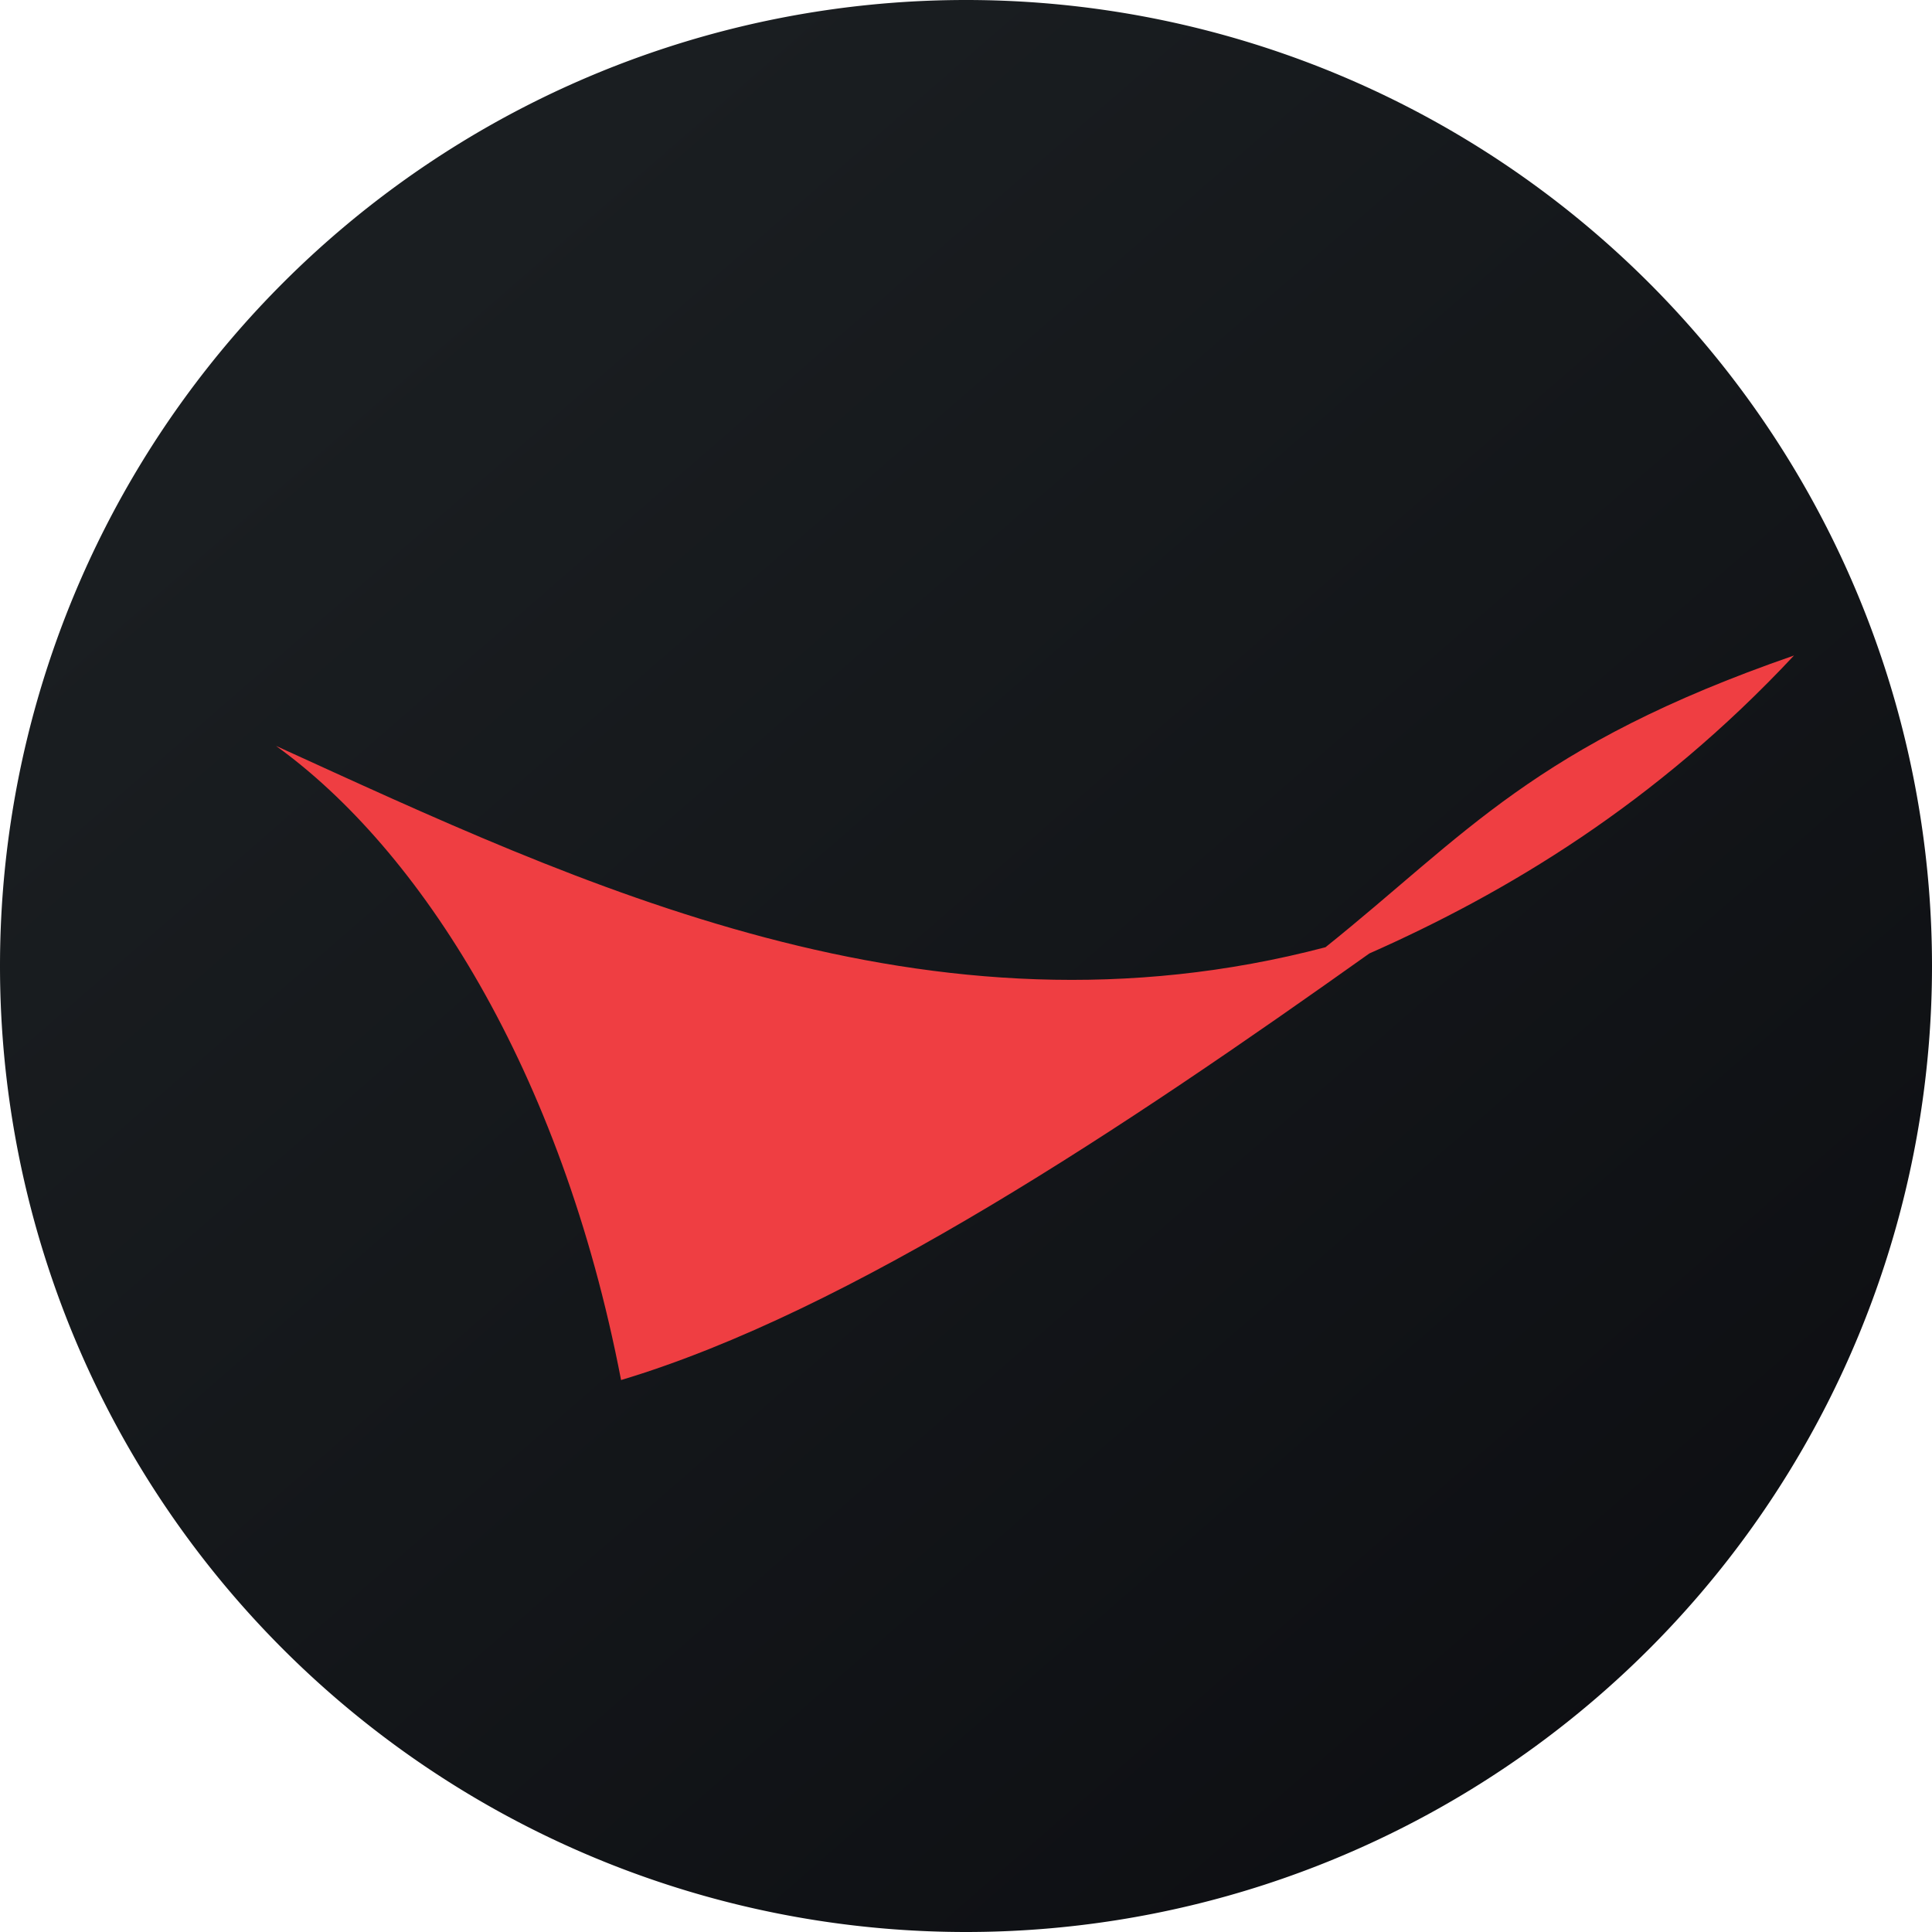
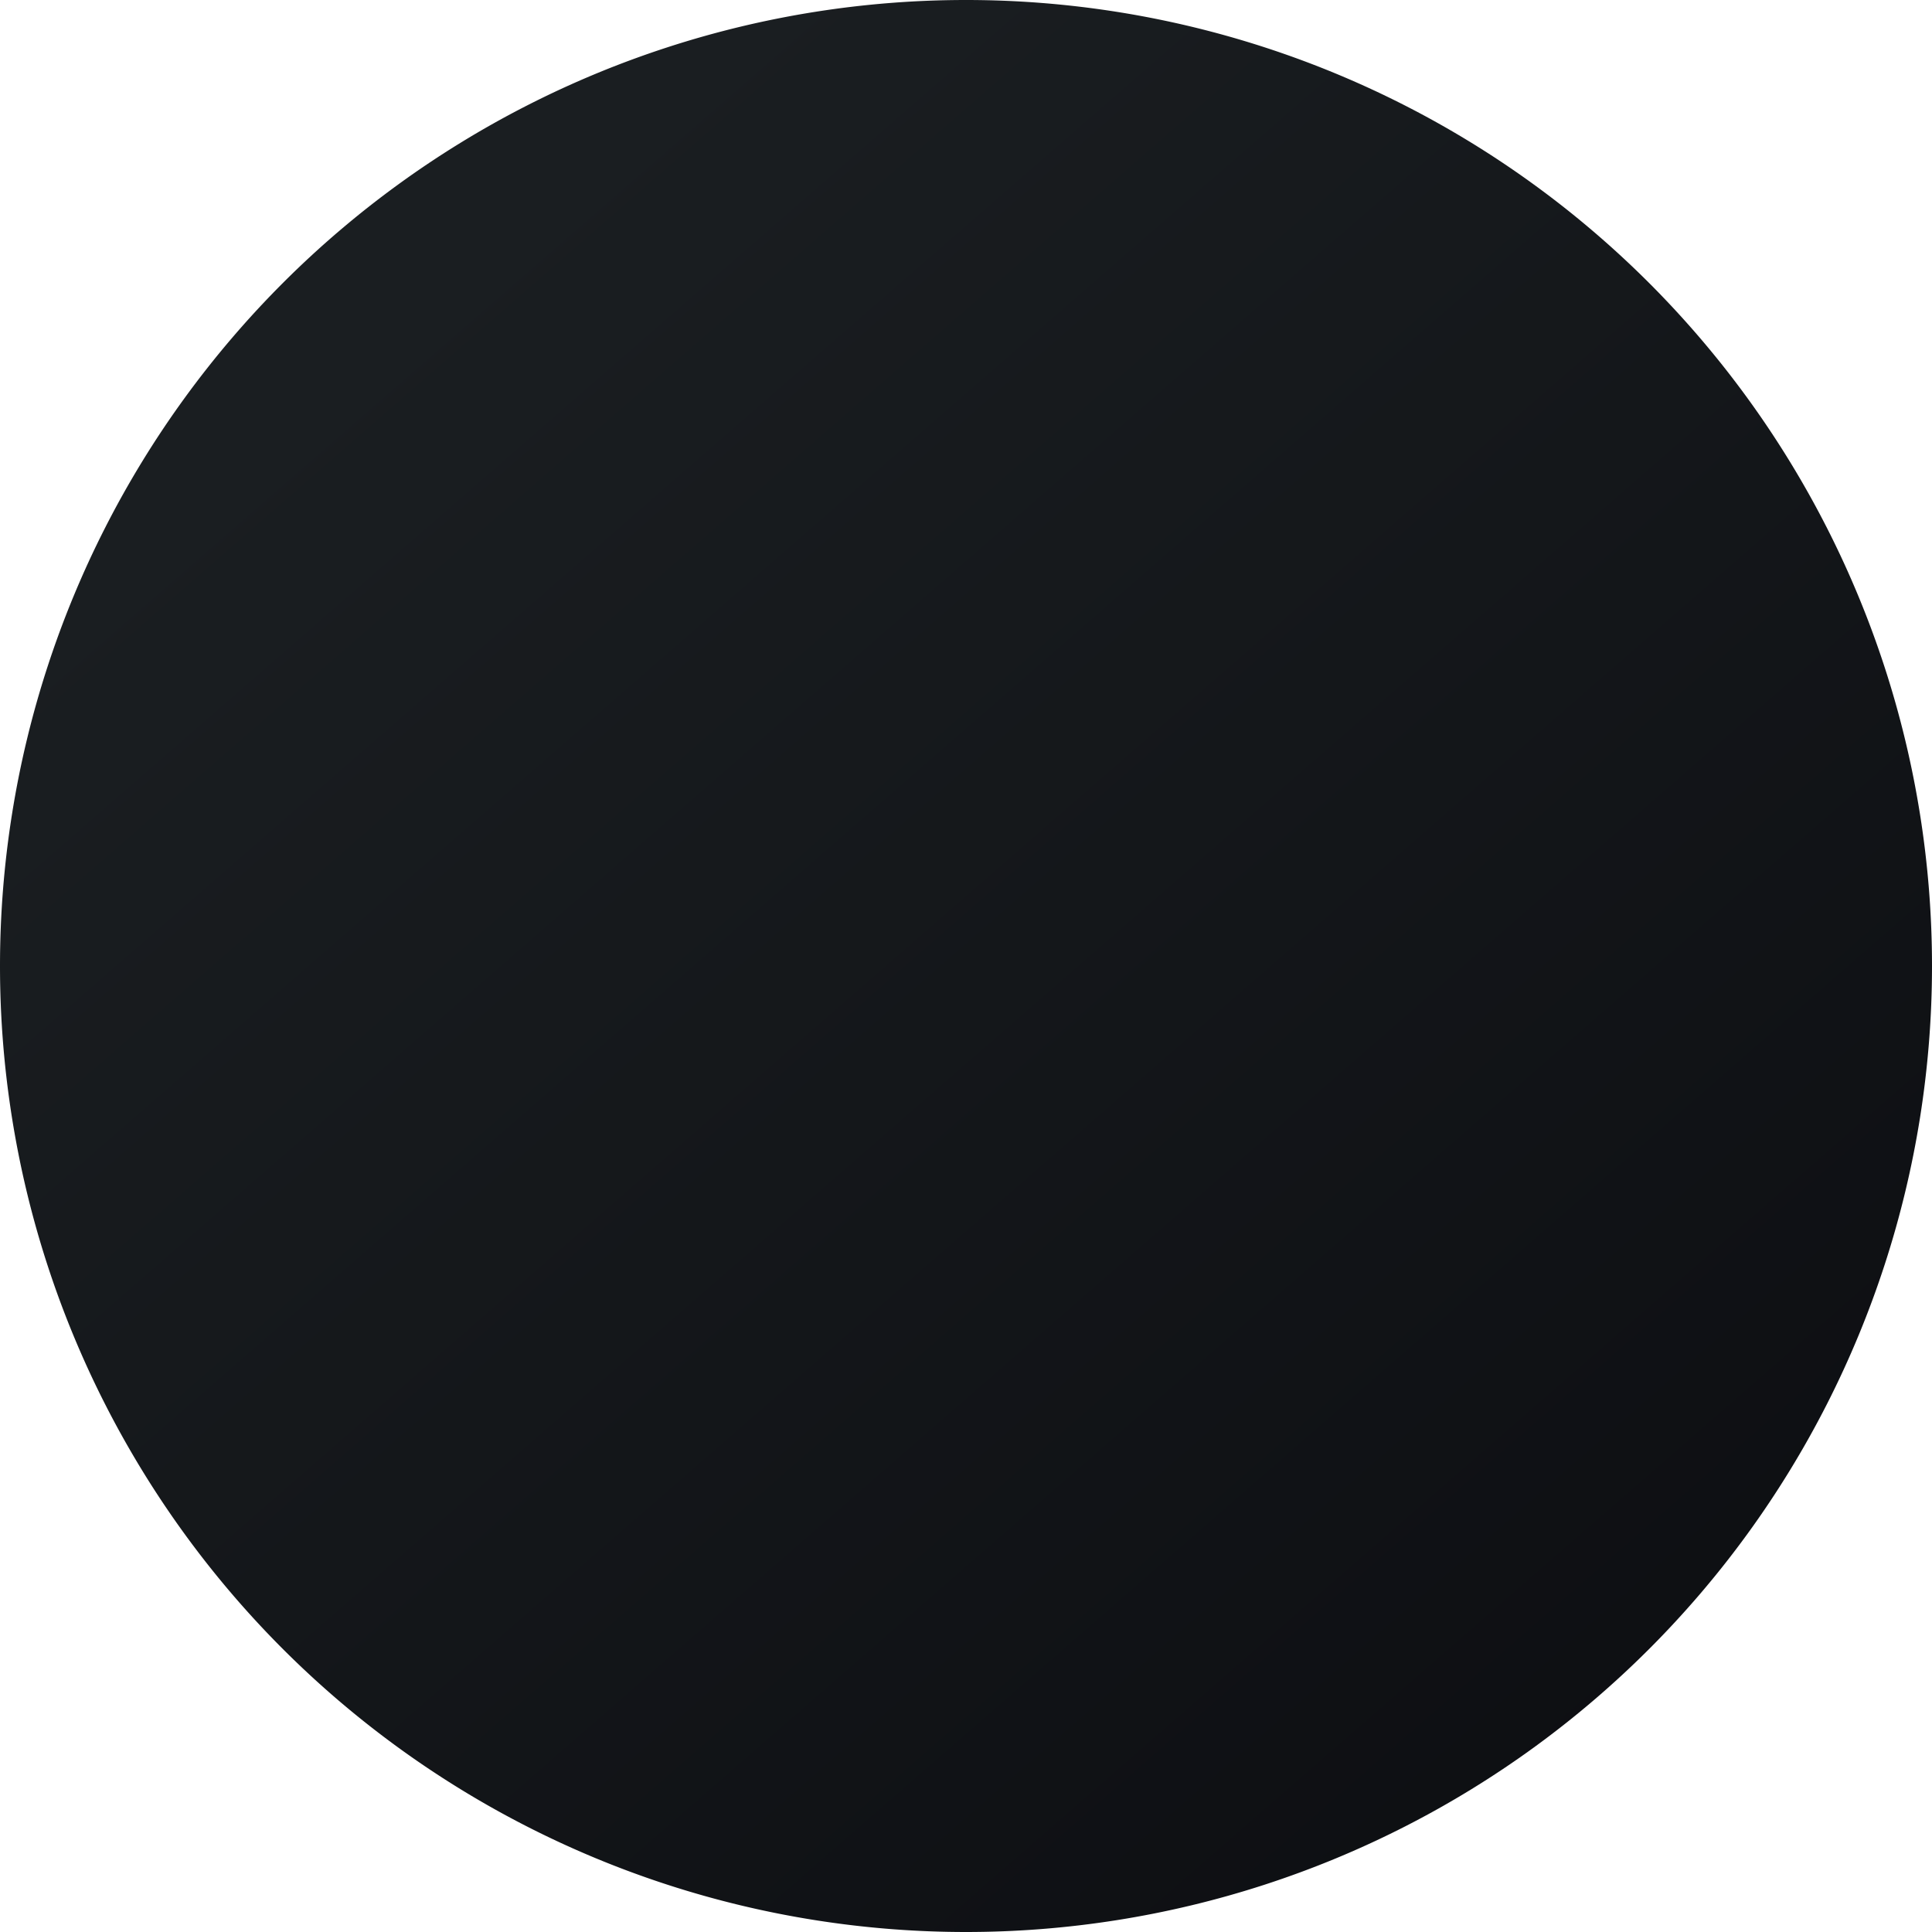
<svg xmlns="http://www.w3.org/2000/svg" width="56" height="56">
  <path fill="url(#YCP_svg__a)" d="M0 28a28 28 0 1 1 56 0 28 28 0 0 1-56 0" />
-   <path fill="#EF3E42" d="M52 19c-7.535 2.61-9.512 5.197-13.58 8.456C26.896 30.483 16.794 25.628 8 21.62c4.156 2.995 8.265 9.36 10.002 18.381 6.644-1.99 14.645-7.354 21.69-12.365C43.642 25.888 47.972 23.31 52 19" />
  <defs>
    <linearGradient id="YCP_svg__a" x1="10.418" x2="68.147" y1="9.712" y2="76.017" gradientUnits="userSpaceOnUse">
      <stop stop-color="#1A1E21" />
      <stop offset="1" stop-color="#06060A" />
    </linearGradient>
  </defs>
</svg>